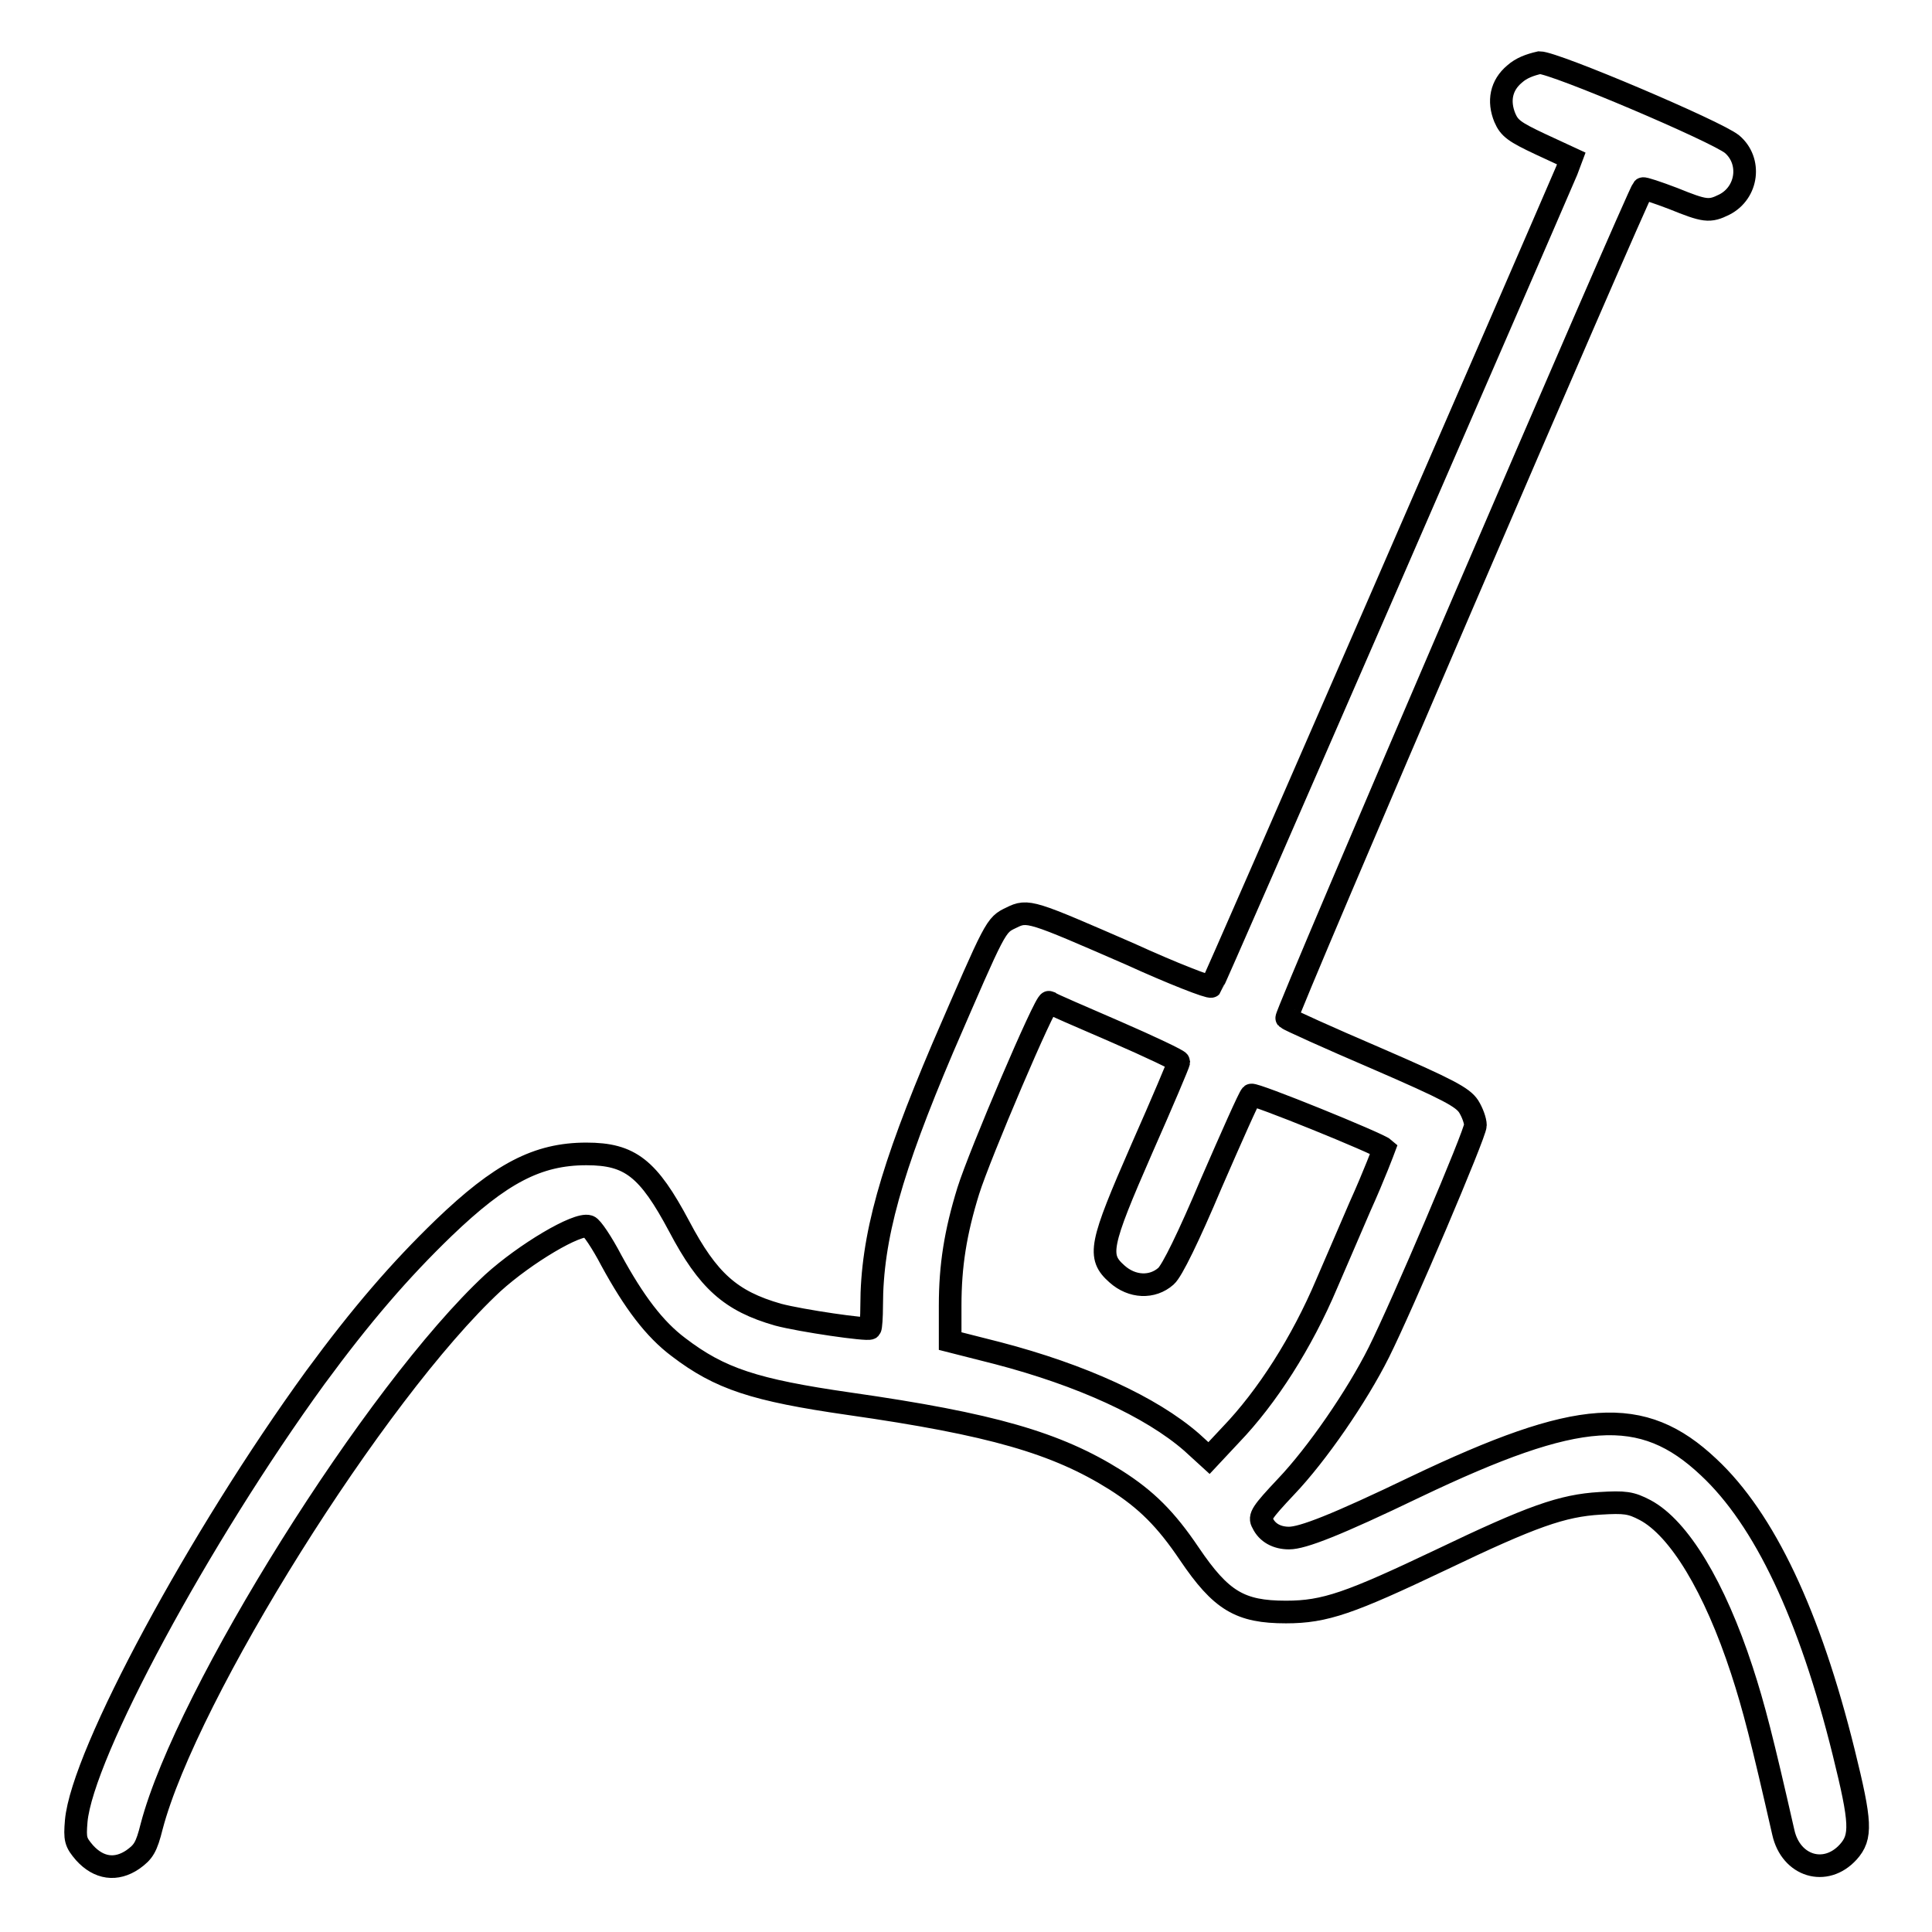
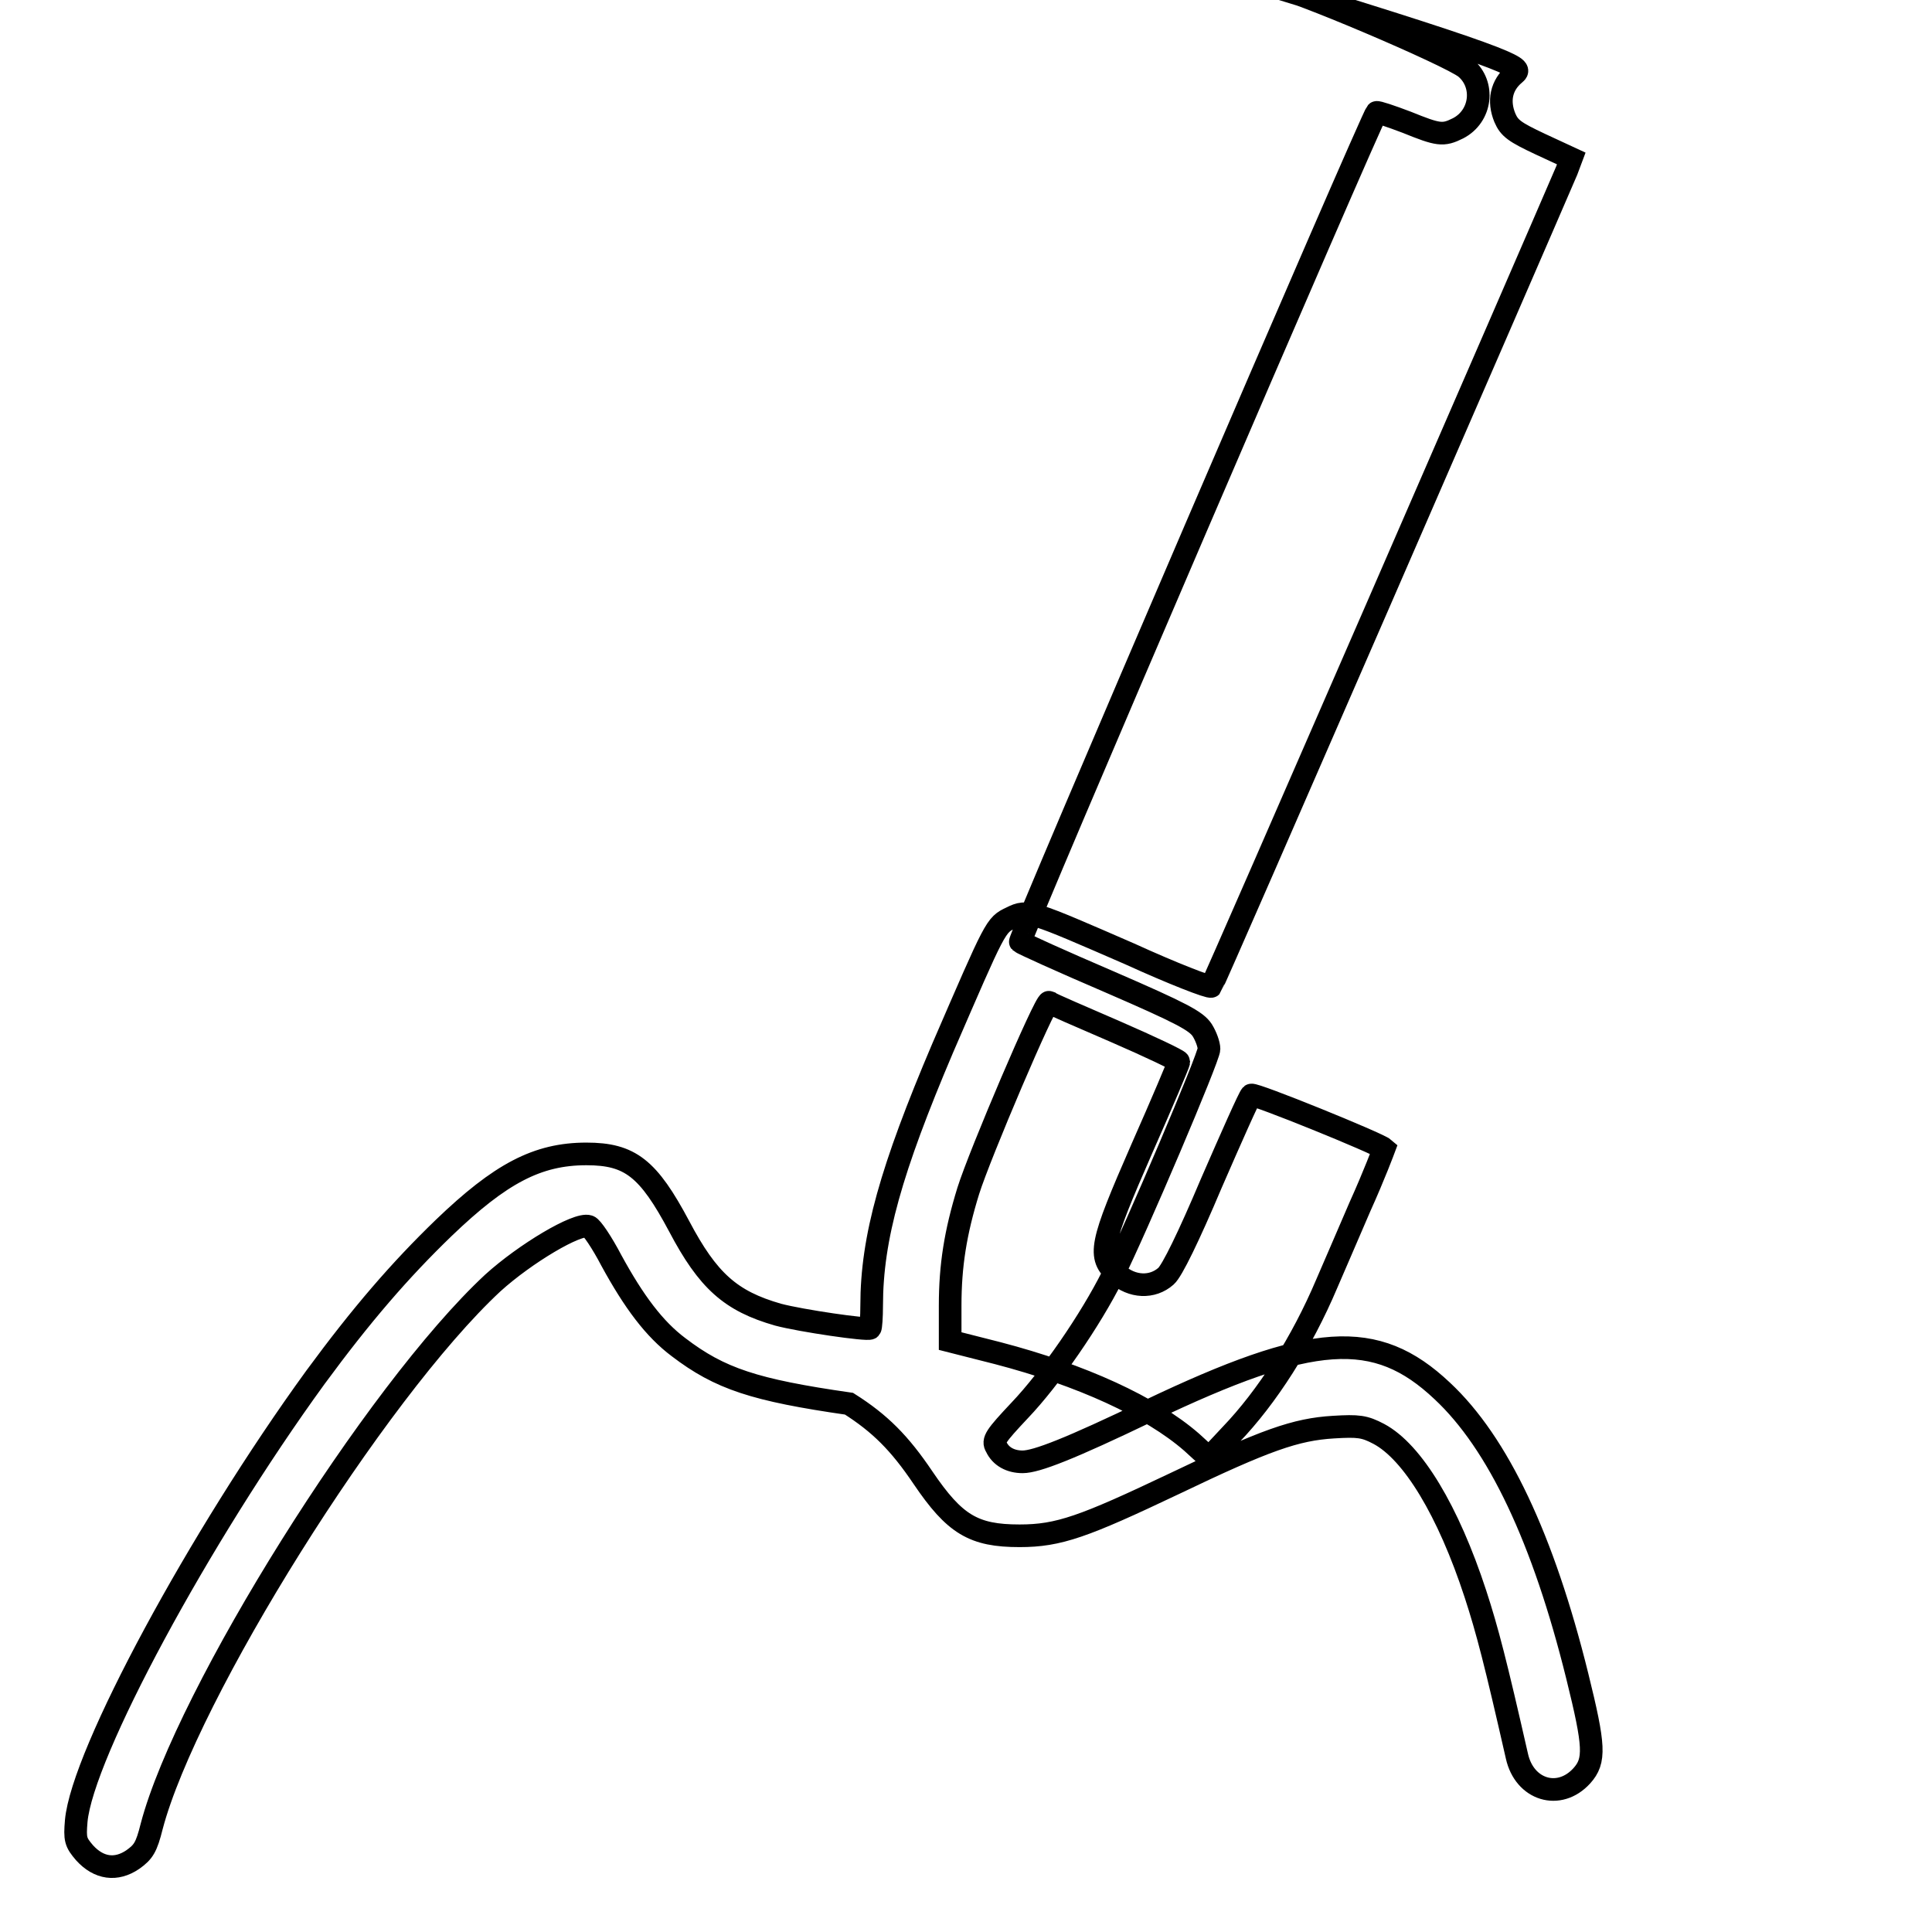
<svg xmlns="http://www.w3.org/2000/svg" version="1.1" x="0px" y="0px" viewBox="0 0 256 256" enable-background="new 0 0 256 256" xml:space="preserve">
  <g>
    <g>
      <g>
-         <path stroke-width="3" fill-opacity="0" stroke="#000000" d="M200.7,9.8c-1.8,1.5-2.2,3.6-1.3,5.8c0.6,1.4,1.3,1.9,4.7,3.5l4.1,1.9l-0.6,1.6c-4.2,9.8-46.8,107.8-47.1,108.1c-0.2,0.2-5.1-1.7-10.8-4.3c-13.1-5.7-13.5-5.9-15.7-4.8c-2.1,1-2,0.9-9.1,17.3c-6.8,16-9.4,25.1-9.4,34.1c0,1.5-0.1,2.9-0.2,3c-0.3,0.3-9.2-1-12.2-1.8c-6.3-1.8-9.3-4.5-13.1-11.7c-4.1-7.7-6.5-9.6-12.3-9.6c-6.5,0-11.4,2.6-18.9,9.8c-5.8,5.6-10.9,11.5-17,19.8c-15.4,21.2-30.9,49.9-31.7,58.8c-0.2,2.4-0.1,2.8,1.1,4.2c1.9,2.1,4.2,2.4,6.4,0.9c1.4-1,1.8-1.6,2.5-4.4c4.6-17.5,29.6-57.5,45.2-72c4.3-3.9,11.2-8,12.7-7.5c0.4,0.1,1.8,2.2,3,4.5c3,5.5,5.7,9.1,8.9,11.5c5.5,4.2,10.1,5.7,22.6,7.5c18.9,2.7,27.5,5.2,35.3,10.1c4.1,2.6,6.7,5.2,9.8,9.8c4.2,6.2,6.7,7.7,12.8,7.7c5.2,0,8.5-1.2,20.5-6.9c12.1-5.8,16.1-7.2,21.1-7.5c3.3-0.2,4.1-0.1,6,0.9c4.5,2.4,9.2,10.2,12.8,21.2c1.6,4.9,2.7,9.2,5.5,21.5c1,4.5,5.6,5.9,8.6,2.6c1.8-2,1.7-3.9-0.6-13.2c-4.5-18.2-10.5-30.9-17.9-37.8c-8.8-8.3-17.2-7.7-38.8,2.6c-10.6,5.1-15,6.8-16.8,6.8c-1.6,0-2.9-0.7-3.5-2c-0.5-0.8-0.1-1.4,3.1-4.8c4.1-4.3,9.4-12,12.3-17.8c3.1-6.2,12.8-29,12.8-30.1c0-0.6-0.4-1.7-0.9-2.5c-0.8-1.2-2.6-2.2-12.3-6.4c-6.3-2.7-11.6-5.1-11.8-5.3c-0.3-0.3,46.5-109.1,47.2-109.9c0.1-0.1,1.9,0.5,4,1.3c4.2,1.7,4.8,1.8,6.8,0.8c3.1-1.6,3.6-5.8,1-8c-2.1-1.7-23.5-10.8-25.5-10.8C202.7,8.6,201.6,9,200.7,9.8z M147.8,136.7c4.6,2,8.4,3.8,8.4,4c0,0.2-2.2,5.4-4.9,11.5c-5.6,12.8-5.9,14.3-3.3,16.6c2,1.8,4.7,1.9,6.5,0.3c0.8-0.7,3-5.2,6-12.3c2.7-6.2,5-11.4,5.3-11.7c0.3-0.3,16.8,6.4,17.6,7.1c0,0-1.3,3.5-3.2,7.7c-1.8,4.2-3.8,8.8-4.4,10.2c-3.3,7.8-7.9,15-12.7,20l-2.9,3.1l-2.3-2.1c-5.4-4.7-14.6-8.9-25.7-11.8l-6.3-1.6l0-4.7c0-5.3,0.7-9.7,2.4-15.2c1.5-4.8,10.2-25.2,10.7-25C139.2,133,143.2,134.7,147.8,136.7z" />
+         <path stroke-width="3" fill-opacity="0" stroke="#000000" d="M200.7,9.8c-1.8,1.5-2.2,3.6-1.3,5.8c0.6,1.4,1.3,1.9,4.7,3.5l4.1,1.9l-0.6,1.6c-4.2,9.8-46.8,107.8-47.1,108.1c-0.2,0.2-5.1-1.7-10.8-4.3c-13.1-5.7-13.5-5.9-15.7-4.8c-2.1,1-2,0.9-9.1,17.3c-6.8,16-9.4,25.1-9.4,34.1c0,1.5-0.1,2.9-0.2,3c-0.3,0.3-9.2-1-12.2-1.8c-6.3-1.8-9.3-4.5-13.1-11.7c-4.1-7.7-6.5-9.6-12.3-9.6c-6.5,0-11.4,2.6-18.9,9.8c-5.8,5.6-10.9,11.5-17,19.8c-15.4,21.2-30.9,49.9-31.7,58.8c-0.2,2.4-0.1,2.8,1.1,4.2c1.9,2.1,4.2,2.4,6.4,0.9c1.4-1,1.8-1.6,2.5-4.4c4.6-17.5,29.6-57.5,45.2-72c4.3-3.9,11.2-8,12.7-7.5c0.4,0.1,1.8,2.2,3,4.5c3,5.5,5.7,9.1,8.9,11.5c5.5,4.2,10.1,5.7,22.6,7.5c4.1,2.6,6.7,5.2,9.8,9.8c4.2,6.2,6.7,7.7,12.8,7.7c5.2,0,8.5-1.2,20.5-6.9c12.1-5.8,16.1-7.2,21.1-7.5c3.3-0.2,4.1-0.1,6,0.9c4.5,2.4,9.2,10.2,12.8,21.2c1.6,4.9,2.7,9.2,5.5,21.5c1,4.5,5.6,5.9,8.6,2.6c1.8-2,1.7-3.9-0.6-13.2c-4.5-18.2-10.5-30.9-17.9-37.8c-8.8-8.3-17.2-7.7-38.8,2.6c-10.6,5.1-15,6.8-16.8,6.8c-1.6,0-2.9-0.7-3.5-2c-0.5-0.8-0.1-1.4,3.1-4.8c4.1-4.3,9.4-12,12.3-17.8c3.1-6.2,12.8-29,12.8-30.1c0-0.6-0.4-1.7-0.9-2.5c-0.8-1.2-2.6-2.2-12.3-6.4c-6.3-2.7-11.6-5.1-11.8-5.3c-0.3-0.3,46.5-109.1,47.2-109.9c0.1-0.1,1.9,0.5,4,1.3c4.2,1.7,4.8,1.8,6.8,0.8c3.1-1.6,3.6-5.8,1-8c-2.1-1.7-23.5-10.8-25.5-10.8C202.7,8.6,201.6,9,200.7,9.8z M147.8,136.7c4.6,2,8.4,3.8,8.4,4c0,0.2-2.2,5.4-4.9,11.5c-5.6,12.8-5.9,14.3-3.3,16.6c2,1.8,4.7,1.9,6.5,0.3c0.8-0.7,3-5.2,6-12.3c2.7-6.2,5-11.4,5.3-11.7c0.3-0.3,16.8,6.4,17.6,7.1c0,0-1.3,3.5-3.2,7.7c-1.8,4.2-3.8,8.8-4.4,10.2c-3.3,7.8-7.9,15-12.7,20l-2.9,3.1l-2.3-2.1c-5.4-4.7-14.6-8.9-25.7-11.8l-6.3-1.6l0-4.7c0-5.3,0.7-9.7,2.4-15.2c1.5-4.8,10.2-25.2,10.7-25C139.2,133,143.2,134.7,147.8,136.7z" />
      </g>
    </g>
  </g>
</svg>